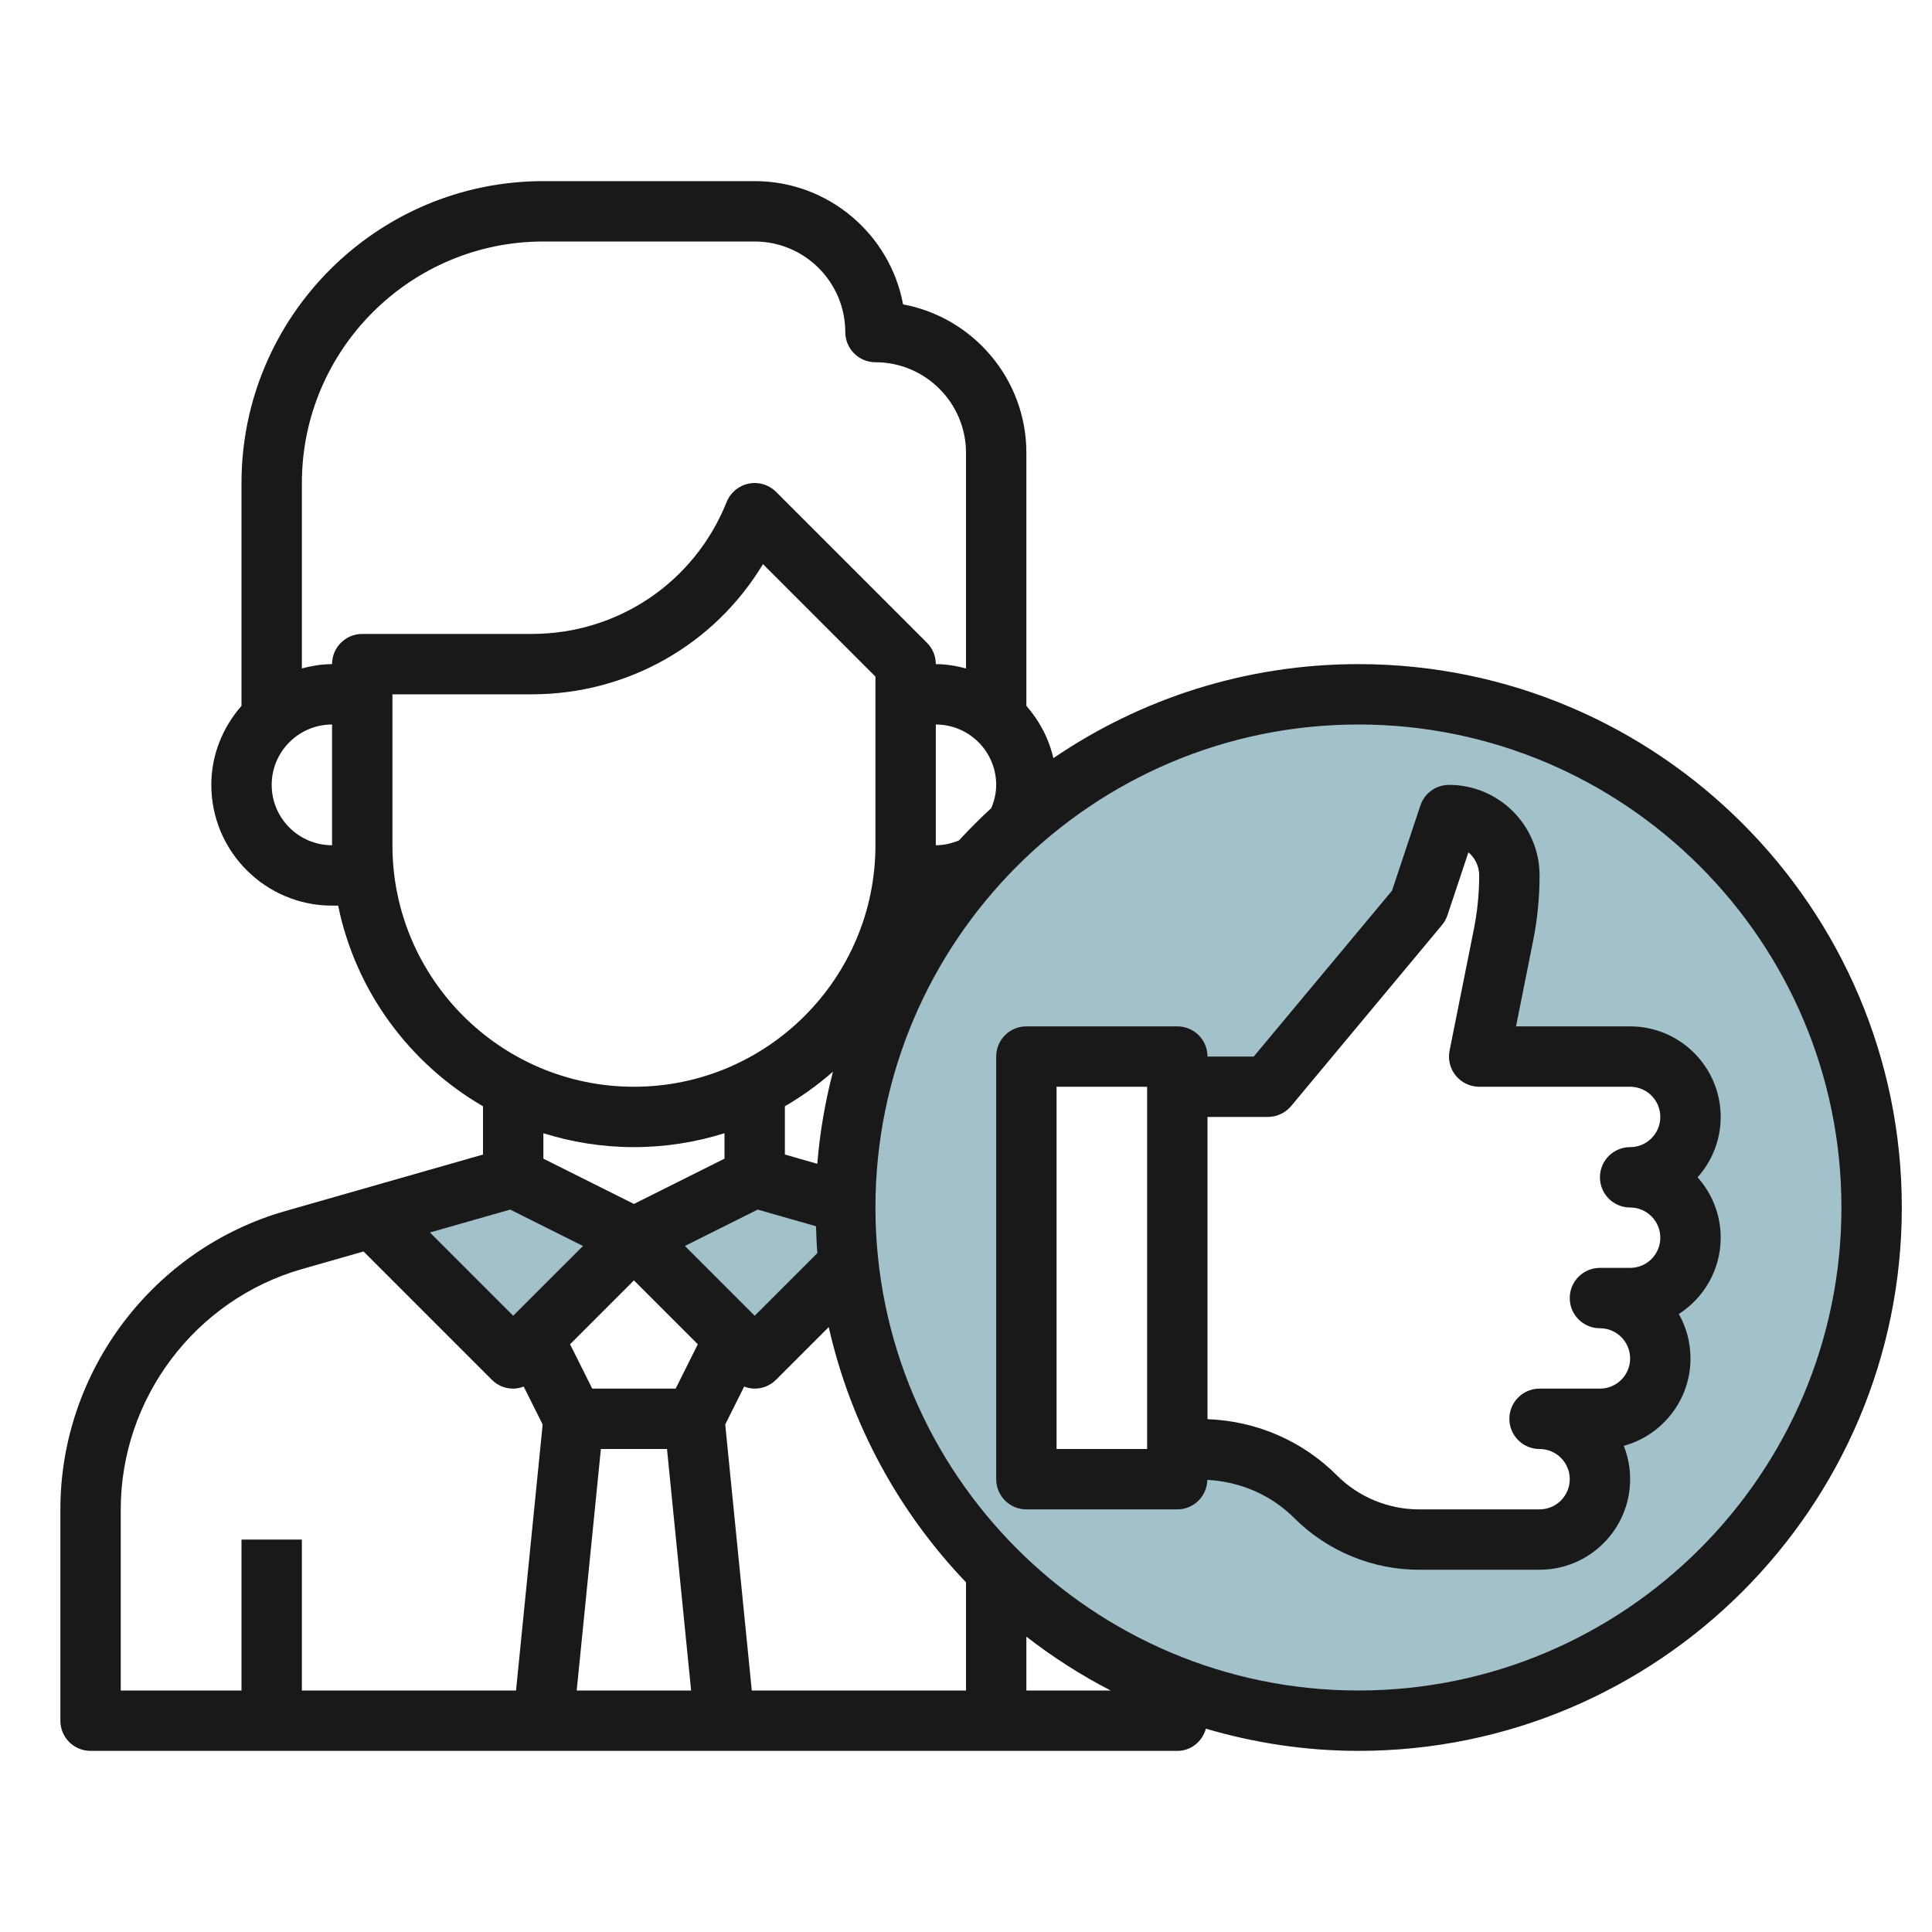
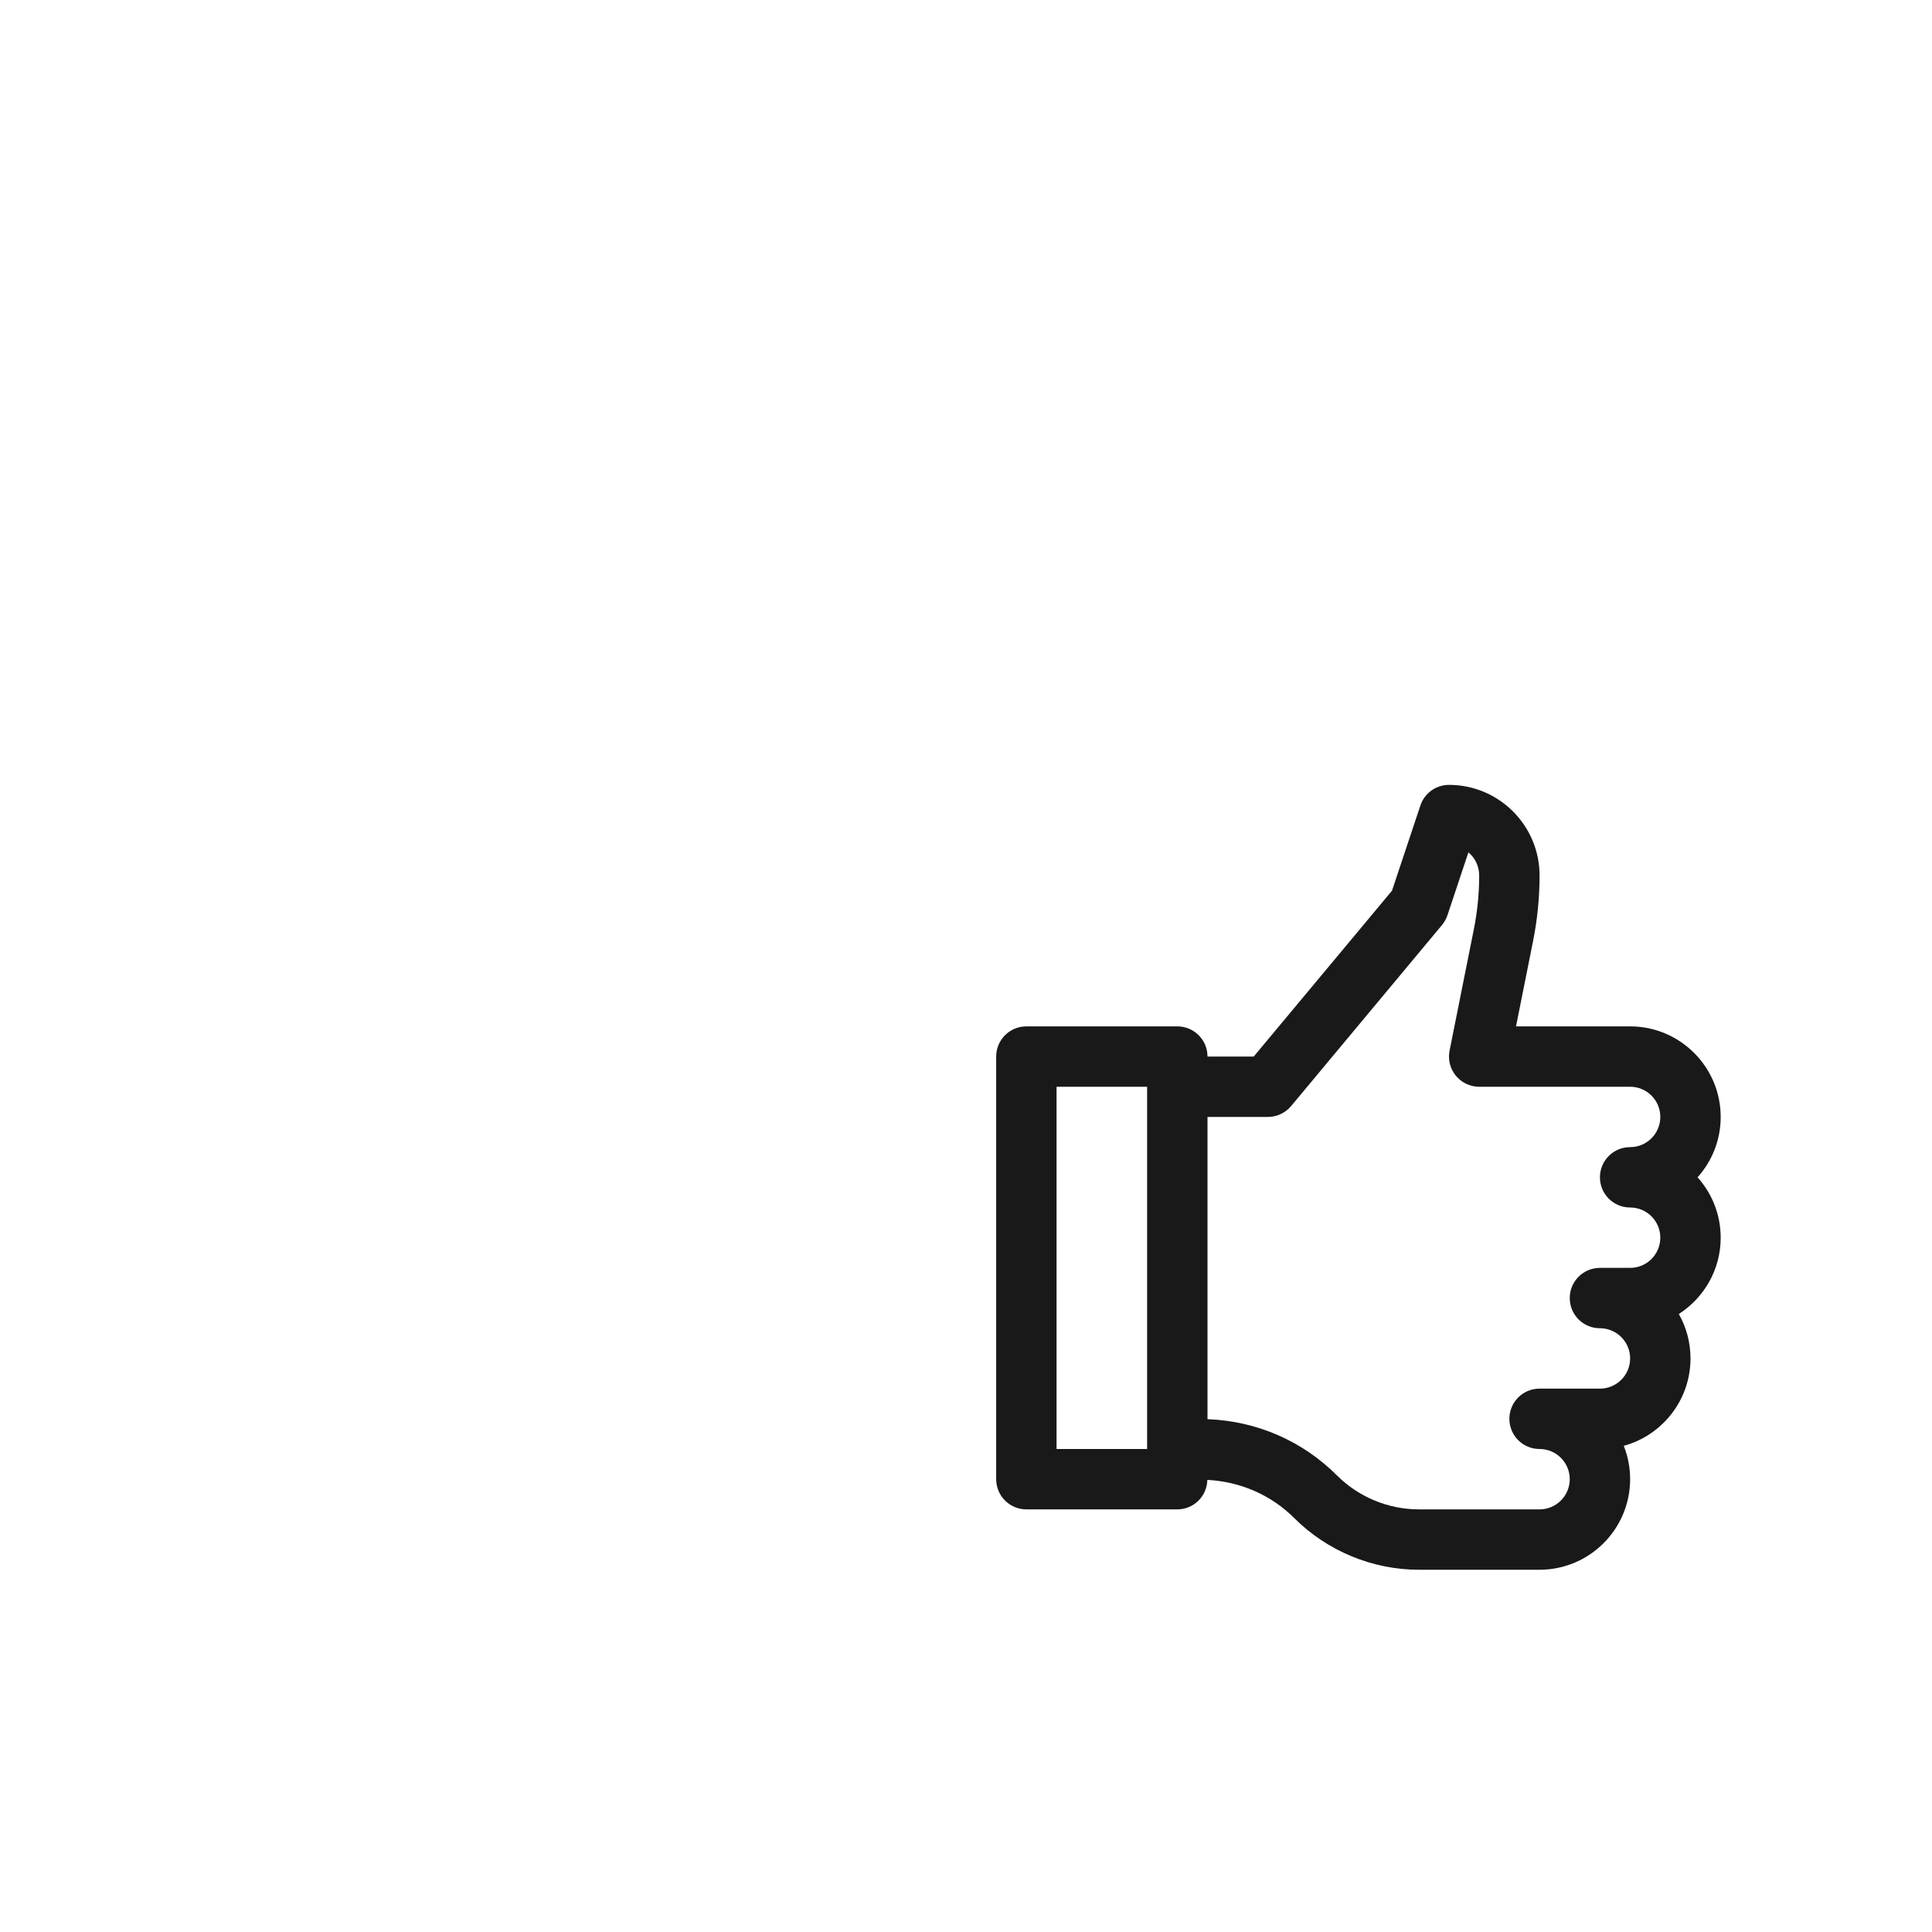
<svg xmlns="http://www.w3.org/2000/svg" id="Layer_3" enable-background="new 0 0 64 64" height="512" viewBox="0 0 64 64" width="512">
  <g>
    <g fill="#a3c1ca">
-       <path d="m21 41-4-2-4.667 1.333 4.667 4.667z" />
-       <path d="m25 45 4.667-4.667-4.667-1.333-4 2z" />
-       <path d="m45 23c-9.389 0-17 7.611-17 17s7.611 17 17 17 17-7.611 17-17-7.611-17-17-17zm11 18c0 1.105-.895 2-2 2h-1c1.105 0 2 .895 2 2s-.895 2-2 2h-2c1.105 0 2 .895 2 2s-.895 2-2 2h-4c-1.281 0-2.509-.509-3.414-1.414-1.016-1.016-2.393-1.586-3.829-1.586h-.757v1h-5v-14h5v1h3l5-6 1-3c1.105 0 2 .895 2 2 0 .665-.066 1.328-.196 1.981l-.804 4.019h5c1.105 0 2 .895 2 2s-.895 2-2 2c1.105 0 2 .895 2 2z" />
-     </g>
-     <path d="m45 22c-3.744 0-7.223 1.151-10.106 3.115-.149-.656-.466-1.243-.894-1.733v-8.383c0-2.443-1.763-4.483-4.084-4.916-.432-2.32-2.472-4.083-4.916-4.083h-7c-5.514 0-10 4.486-10 10v7.382c-.615.704-1 1.613-1 2.618 0 2.206 1.794 4 4 4h.202c.579 2.838 2.368 5.236 4.798 6.647v1.599l-6.544 1.87c-4.39 1.253-7.456 5.318-7.456 9.884v7c0 .553.447 1 1 1h36c.459 0 .829-.314.947-.735 1.605.471 3.298.735 5.053.735 9.925 0 18-8.075 18-18s-8.075-18-18-18zm-13.231 5.838c-.244.102-.501.162-.769.162v-4c1.103 0 2 .897 2 2 0 .269-.06.526-.162.769-.371.342-.727.698-1.069 1.069zm.231 28.162h-7.096l-.88-8.812.628-1.256c.112.042.23.068.348.068.256 0 .512-.098.707-.293l1.746-1.746c.73 3.234 2.331 6.137 4.547 8.455zm-15.099-15.931 2.411 1.206-2.312 2.311-2.758-2.758zm10.692-4.569c-.256.989-.435 2.006-.519 3.053l-1.074-.308v-1.599c.569-.33 1.101-.714 1.593-1.146zm-2.494 4.569 1.932.552c.01.298.02.595.045.889l-2.076 2.076-2.312-2.312zm-4.099 2.345 2.116 2.116-.734 1.47h-2.764l-.734-1.47zm-1.095 5.586h2.19l.799 8h-3.79zm-1.905-40h7c1.654 0 3 1.346 3.001 3 0 .552.447 1 1 1 1.653 0 2.999 1.346 2.999 3v7.143c-.322-.085-.653-.143-1-.143 0-.265-.105-.52-.293-.707l-5-5c-.237-.237-.574-.34-.908-.272-.329.067-.603.296-.728.608-1.061 2.655-3.596 4.371-6.456 4.371h-5.615c-.553 0-1 .448-1 1-.347 0-.678.058-1 .142v-6.142c0-4.411 3.589-8 8-8zm-9 18c0-1.103.897-2 2-2v4c-1.103 0-2-.897-2-2zm4 2v-5h4.615c3.185 0 6.057-1.653 7.659-4.312l3.726 3.726v5.586c0 4.411-3.589 8-8 8s-8-3.589-8-8zm8 10c1.045 0 2.052-.163 3-.461v.843l-3 1.5-3-1.5v-.843c.948.298 1.955.461 3 .461zm-17 12c0-3.678 2.47-6.951 6.005-7.961l2.038-.582 4.25 4.25c.195.195.451.293.707.293.118 0 .236-.026.348-.068l.628 1.256-.882 8.812h-7.094v-5h-2v5h-4zm30 6v-1.784c.872.676 1.803 1.275 2.792 1.784zm11 0c-8.822 0-16-7.178-16-16s7.178-16 16-16 16 7.178 16 16-7.178 16-16 16z" fill="#191919" />
+       </g>
    <path d="m54 34h-3.78l.564-2.823c.144-.713.216-1.446.216-2.177 0-1.654-1.346-3-3-3-.431 0-.813.275-.948.684l-.94 2.821-4.581 5.495h-1.531c0-.553-.447-1-1-1h-5c-.553 0-1 .447-1 1v14c0 .553.447 1 1 1h5c.544 0 .982-.435.995-.977 1.088.058 2.107.493 2.884 1.27 1.085 1.085 2.587 1.707 4.121 1.707h4c1.654 0 3-1.346 3-3 0-.39-.075-.763-.211-1.105 1.273-.347 2.211-1.514 2.211-2.895 0-.534-.141-1.037-.387-1.472.833-.534 1.387-1.467 1.387-2.528 0-.768-.29-1.469-.766-2 .476-.531.766-1.232.766-2 0-1.654-1.346-3-3-3zm-16 14h-3v-12h3zm16-8c.552 0 1 .448 1 1s-.448 1-1 1h-1c-.553 0-1 .447-1 1s.447 1 1 1c.552 0 1 .448 1 1s-.448 1-1 1h-2c-.553 0-1 .447-1 1s.447 1 1 1c.552 0 1 .448 1 1s-.448 1-1 1h-4c-1.008 0-1.994-.408-2.707-1.121-1.154-1.154-2.671-1.807-4.293-1.867v-10.012h2c.297 0 .578-.132.769-.359l5-6c.079-.096.141-.206.18-.324l.694-2.082c.218.183.357.458.357.765 0 .6-.06 1.2-.177 1.784l-.804 4.02c-.059.294.018.599.207.83.191.231.474.366.774.366h5c.552 0 1 .448 1 1s-.448 1-1 1c-.553 0-1 .447-1 1s.447 1 1 1z" fill="#191919" />
  </g>
</svg>